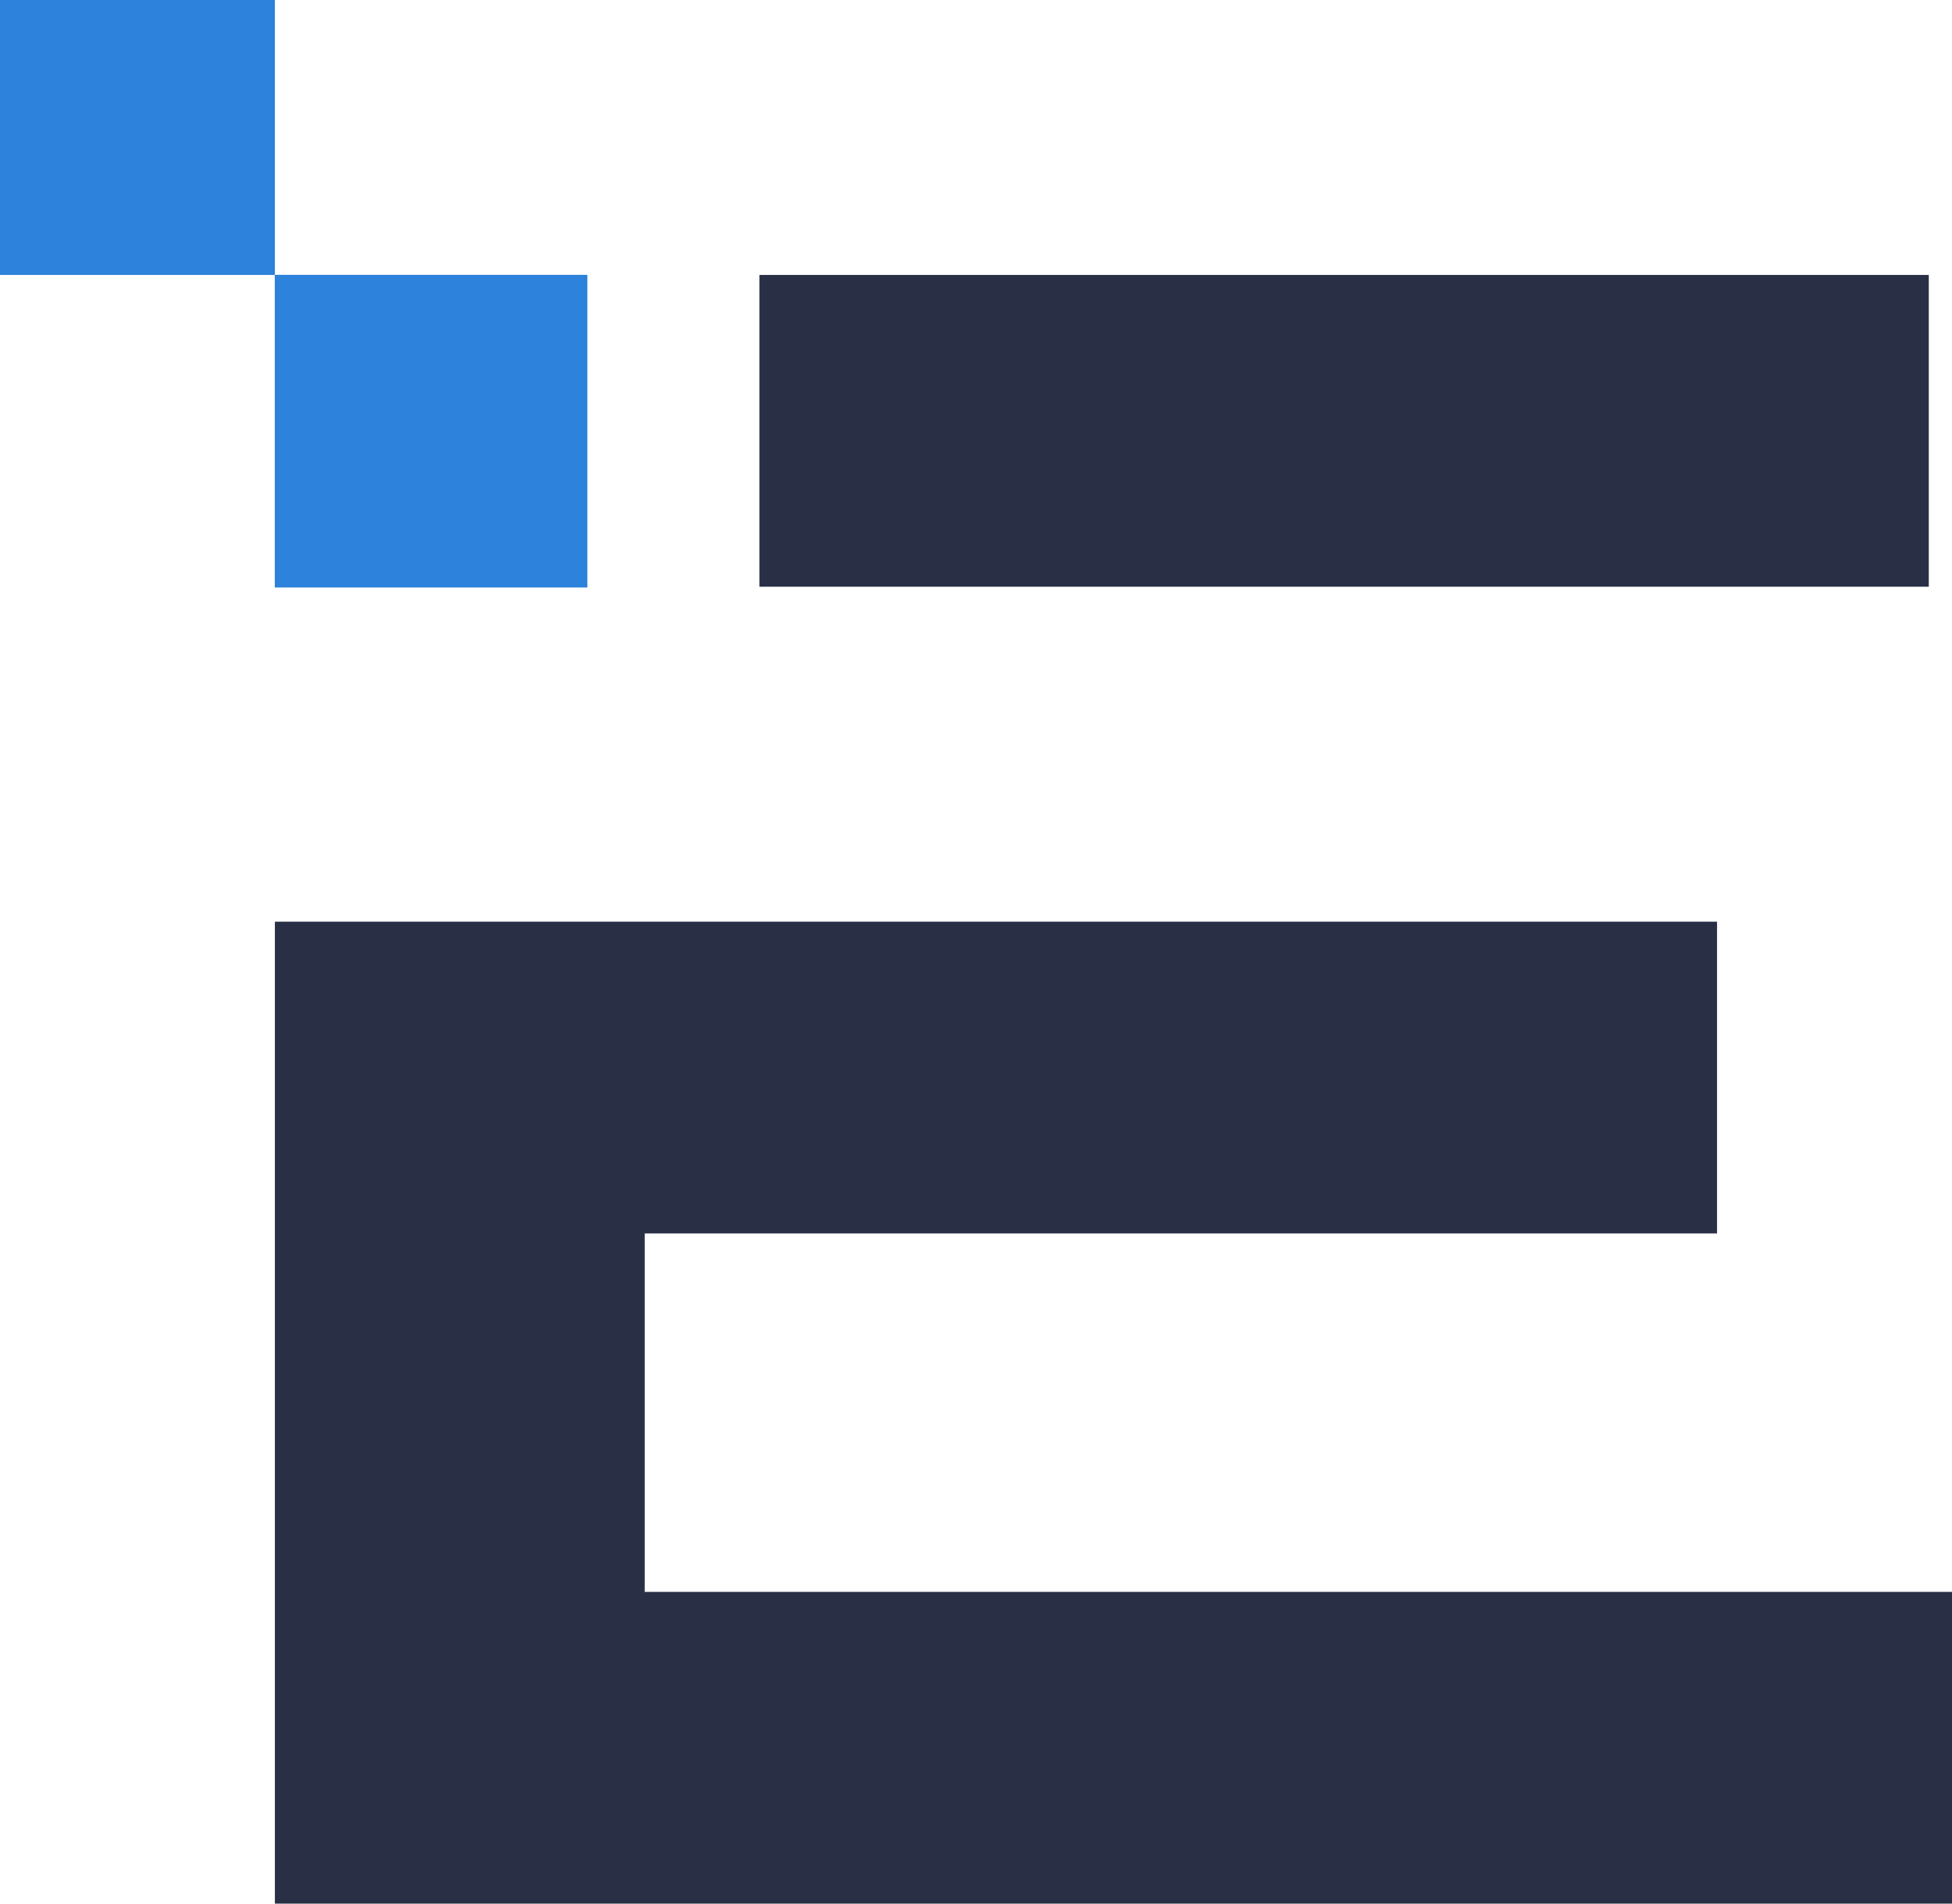
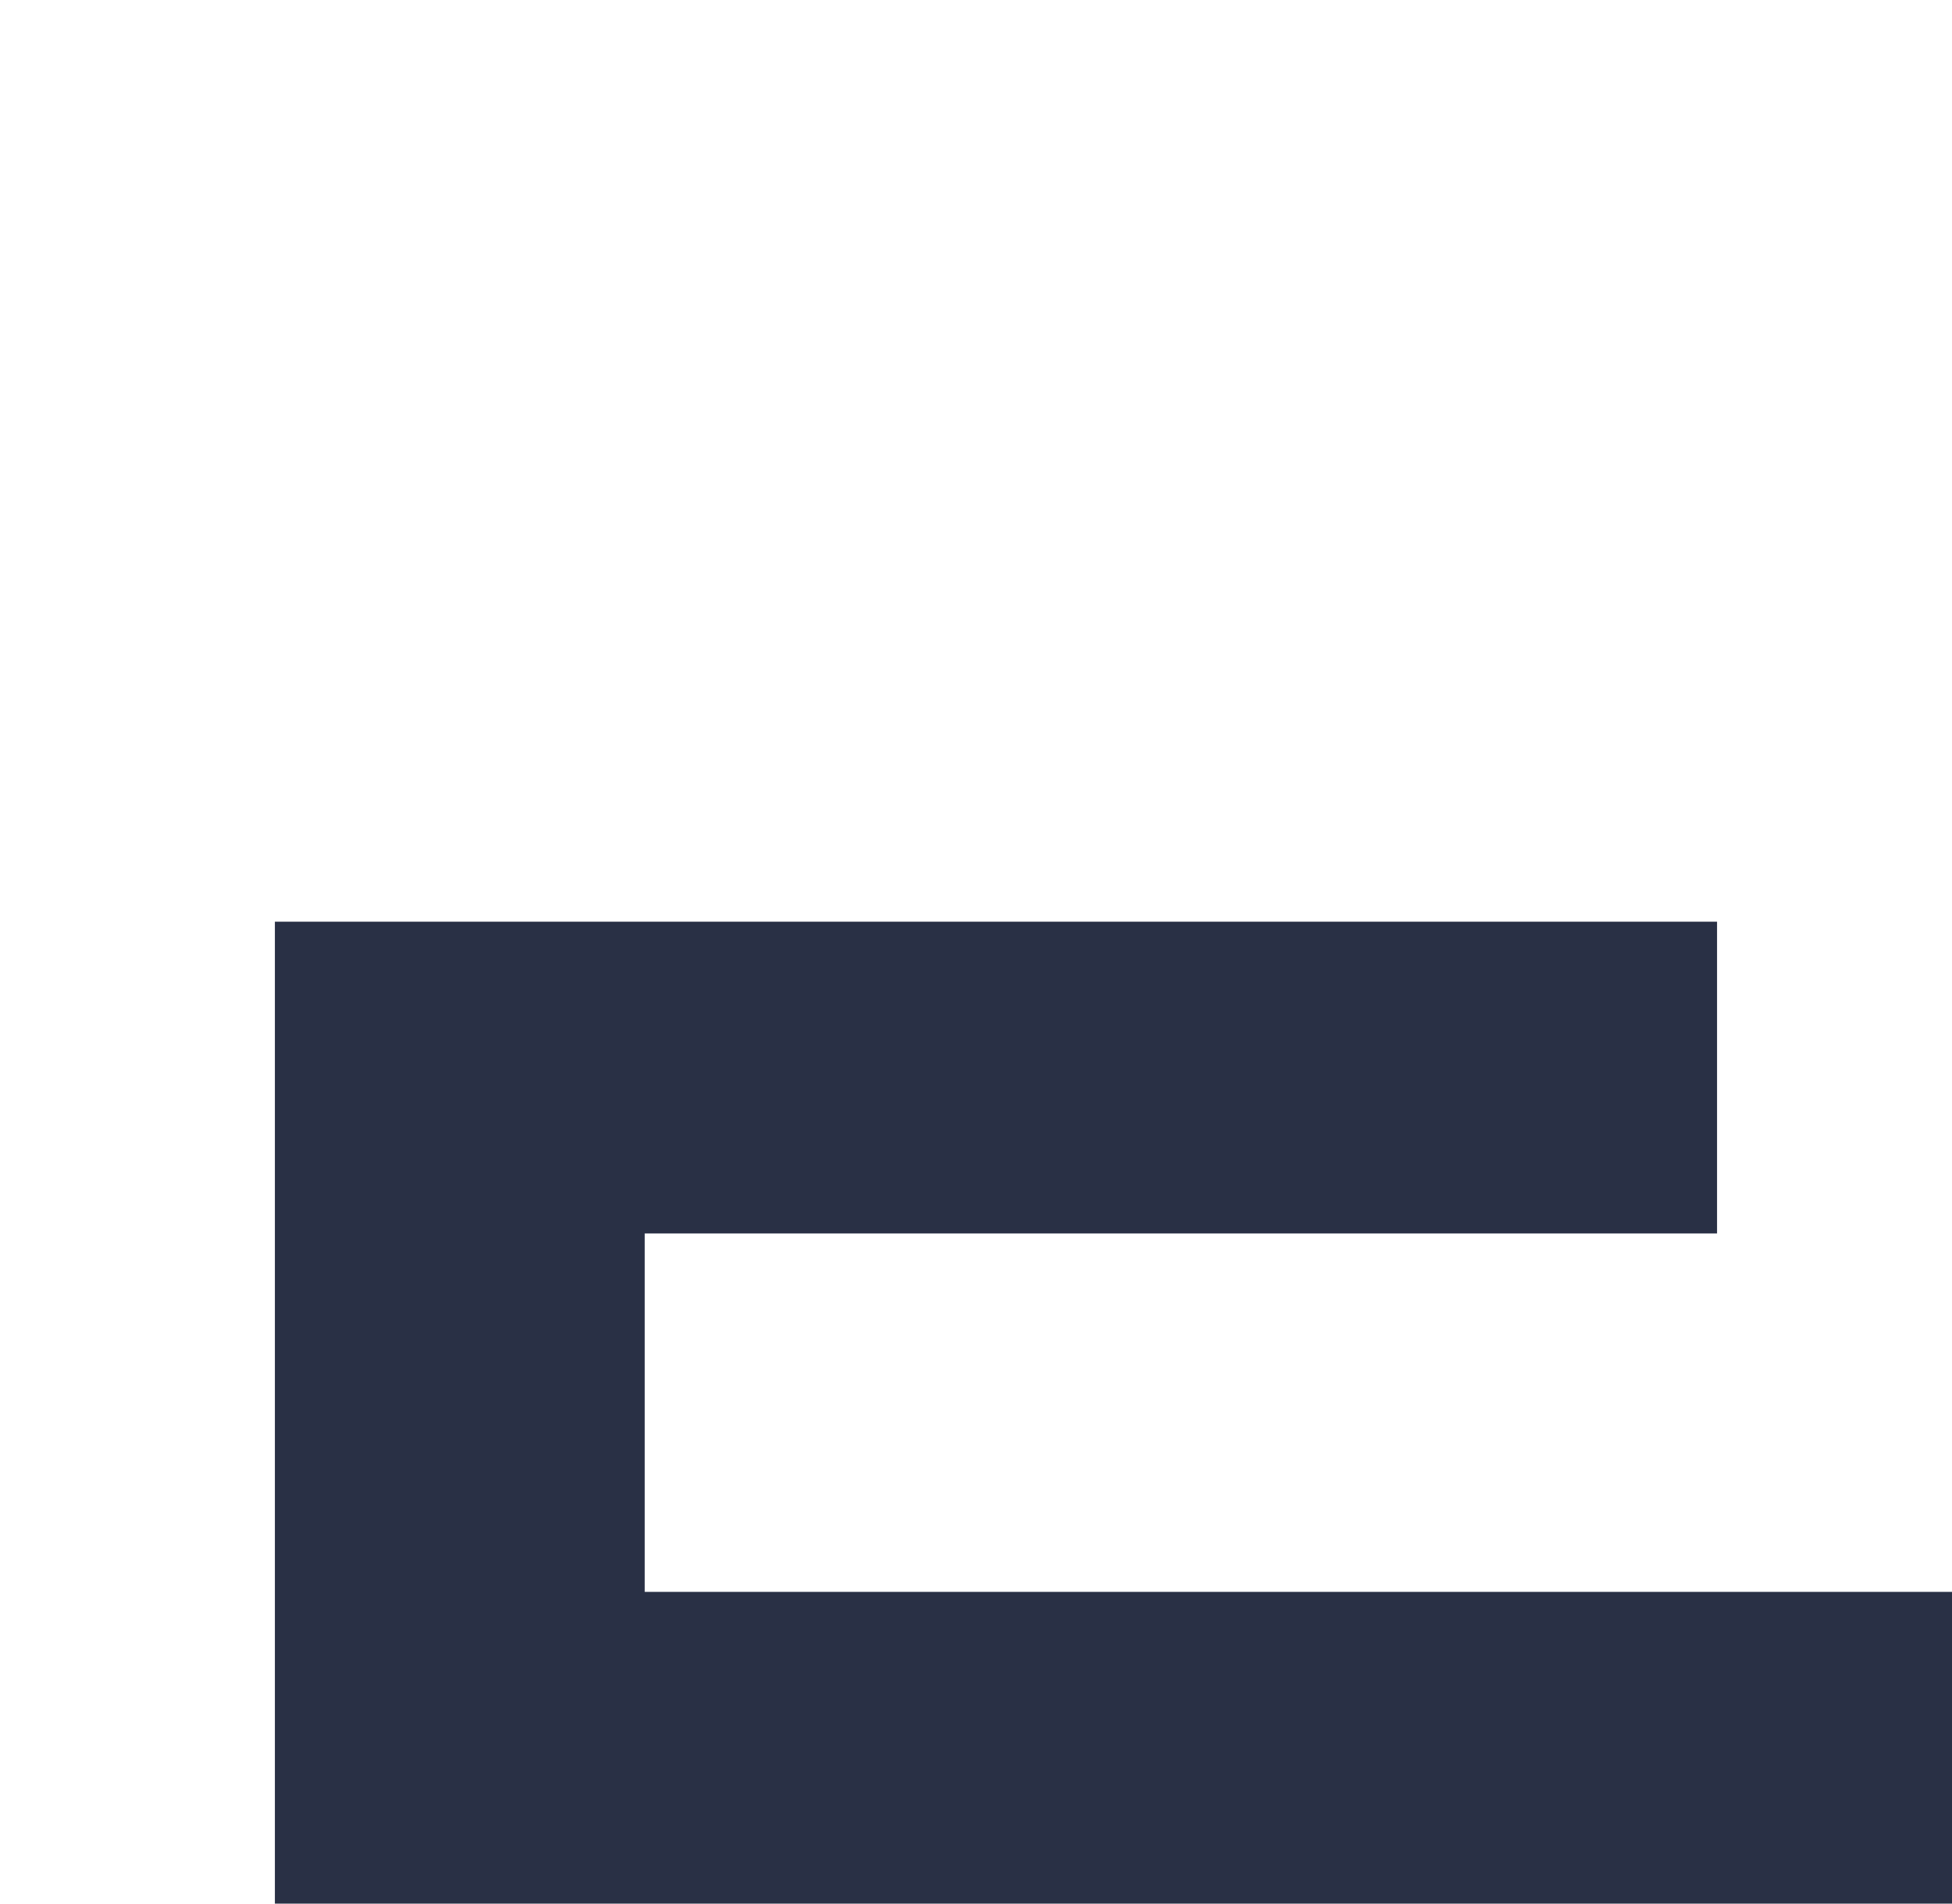
<svg xmlns="http://www.w3.org/2000/svg" id="Layer_2" viewBox="0 0 174.97 170.6">
  <defs>
    <style>.cls-1{fill:#293045;}.cls-2{fill:#2d82db;}</style>
  </defs>
  <g id="Layer_1-2">
    <g>
-       <rect class="cls-2" x="24.64" y="24.64" width="28.02" height="28.02" transform="translate(77.29 77.29) rotate(-180)" />
-       <rect class="cls-2" x="0" y="0" width="24.64" height="24.64" transform="translate(24.64 24.64) rotate(-180)" />
      <polygon class="cls-1" points="57.79 142.66 57.79 110.54 153.91 110.54 153.91 82.6 91.81 82.6 57.79 82.6 24.64 82.6 24.64 170.6 174.97 170.6 174.97 142.66 57.79 142.66" />
-       <rect class="cls-1" x="68.07" y="24.64" width="104.82" height="27.94" />
    </g>
  </g>
</svg>